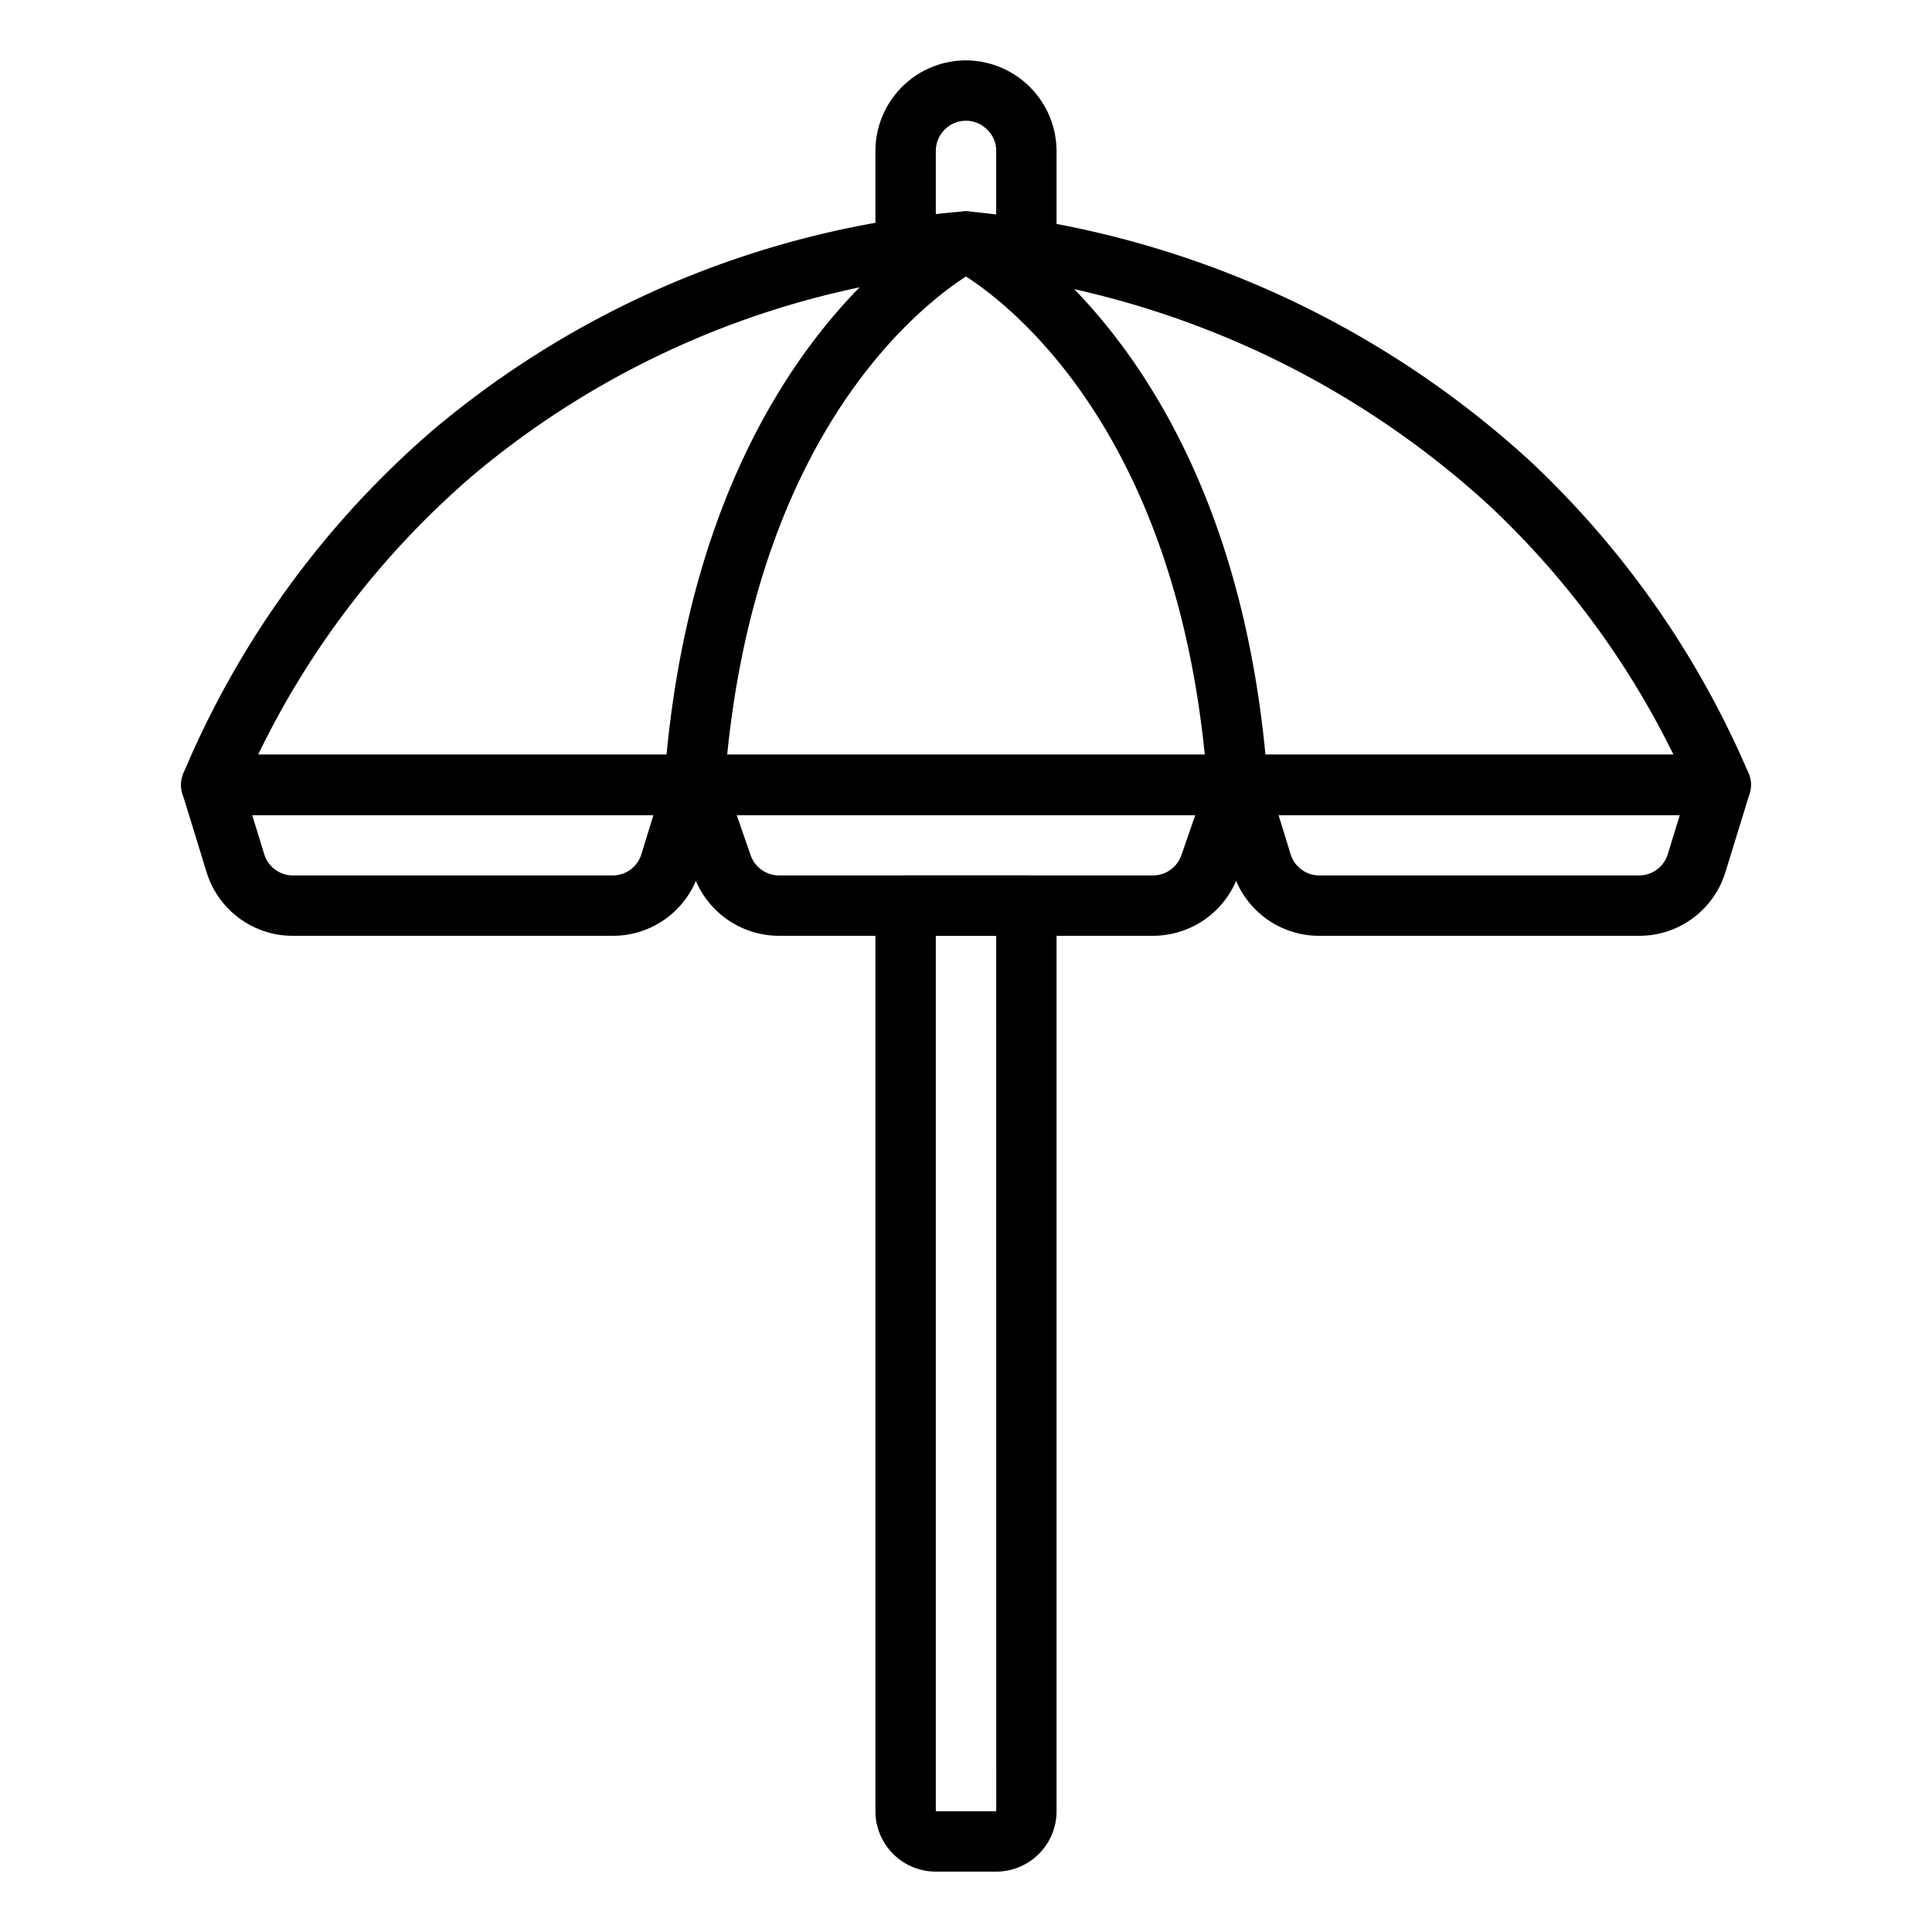
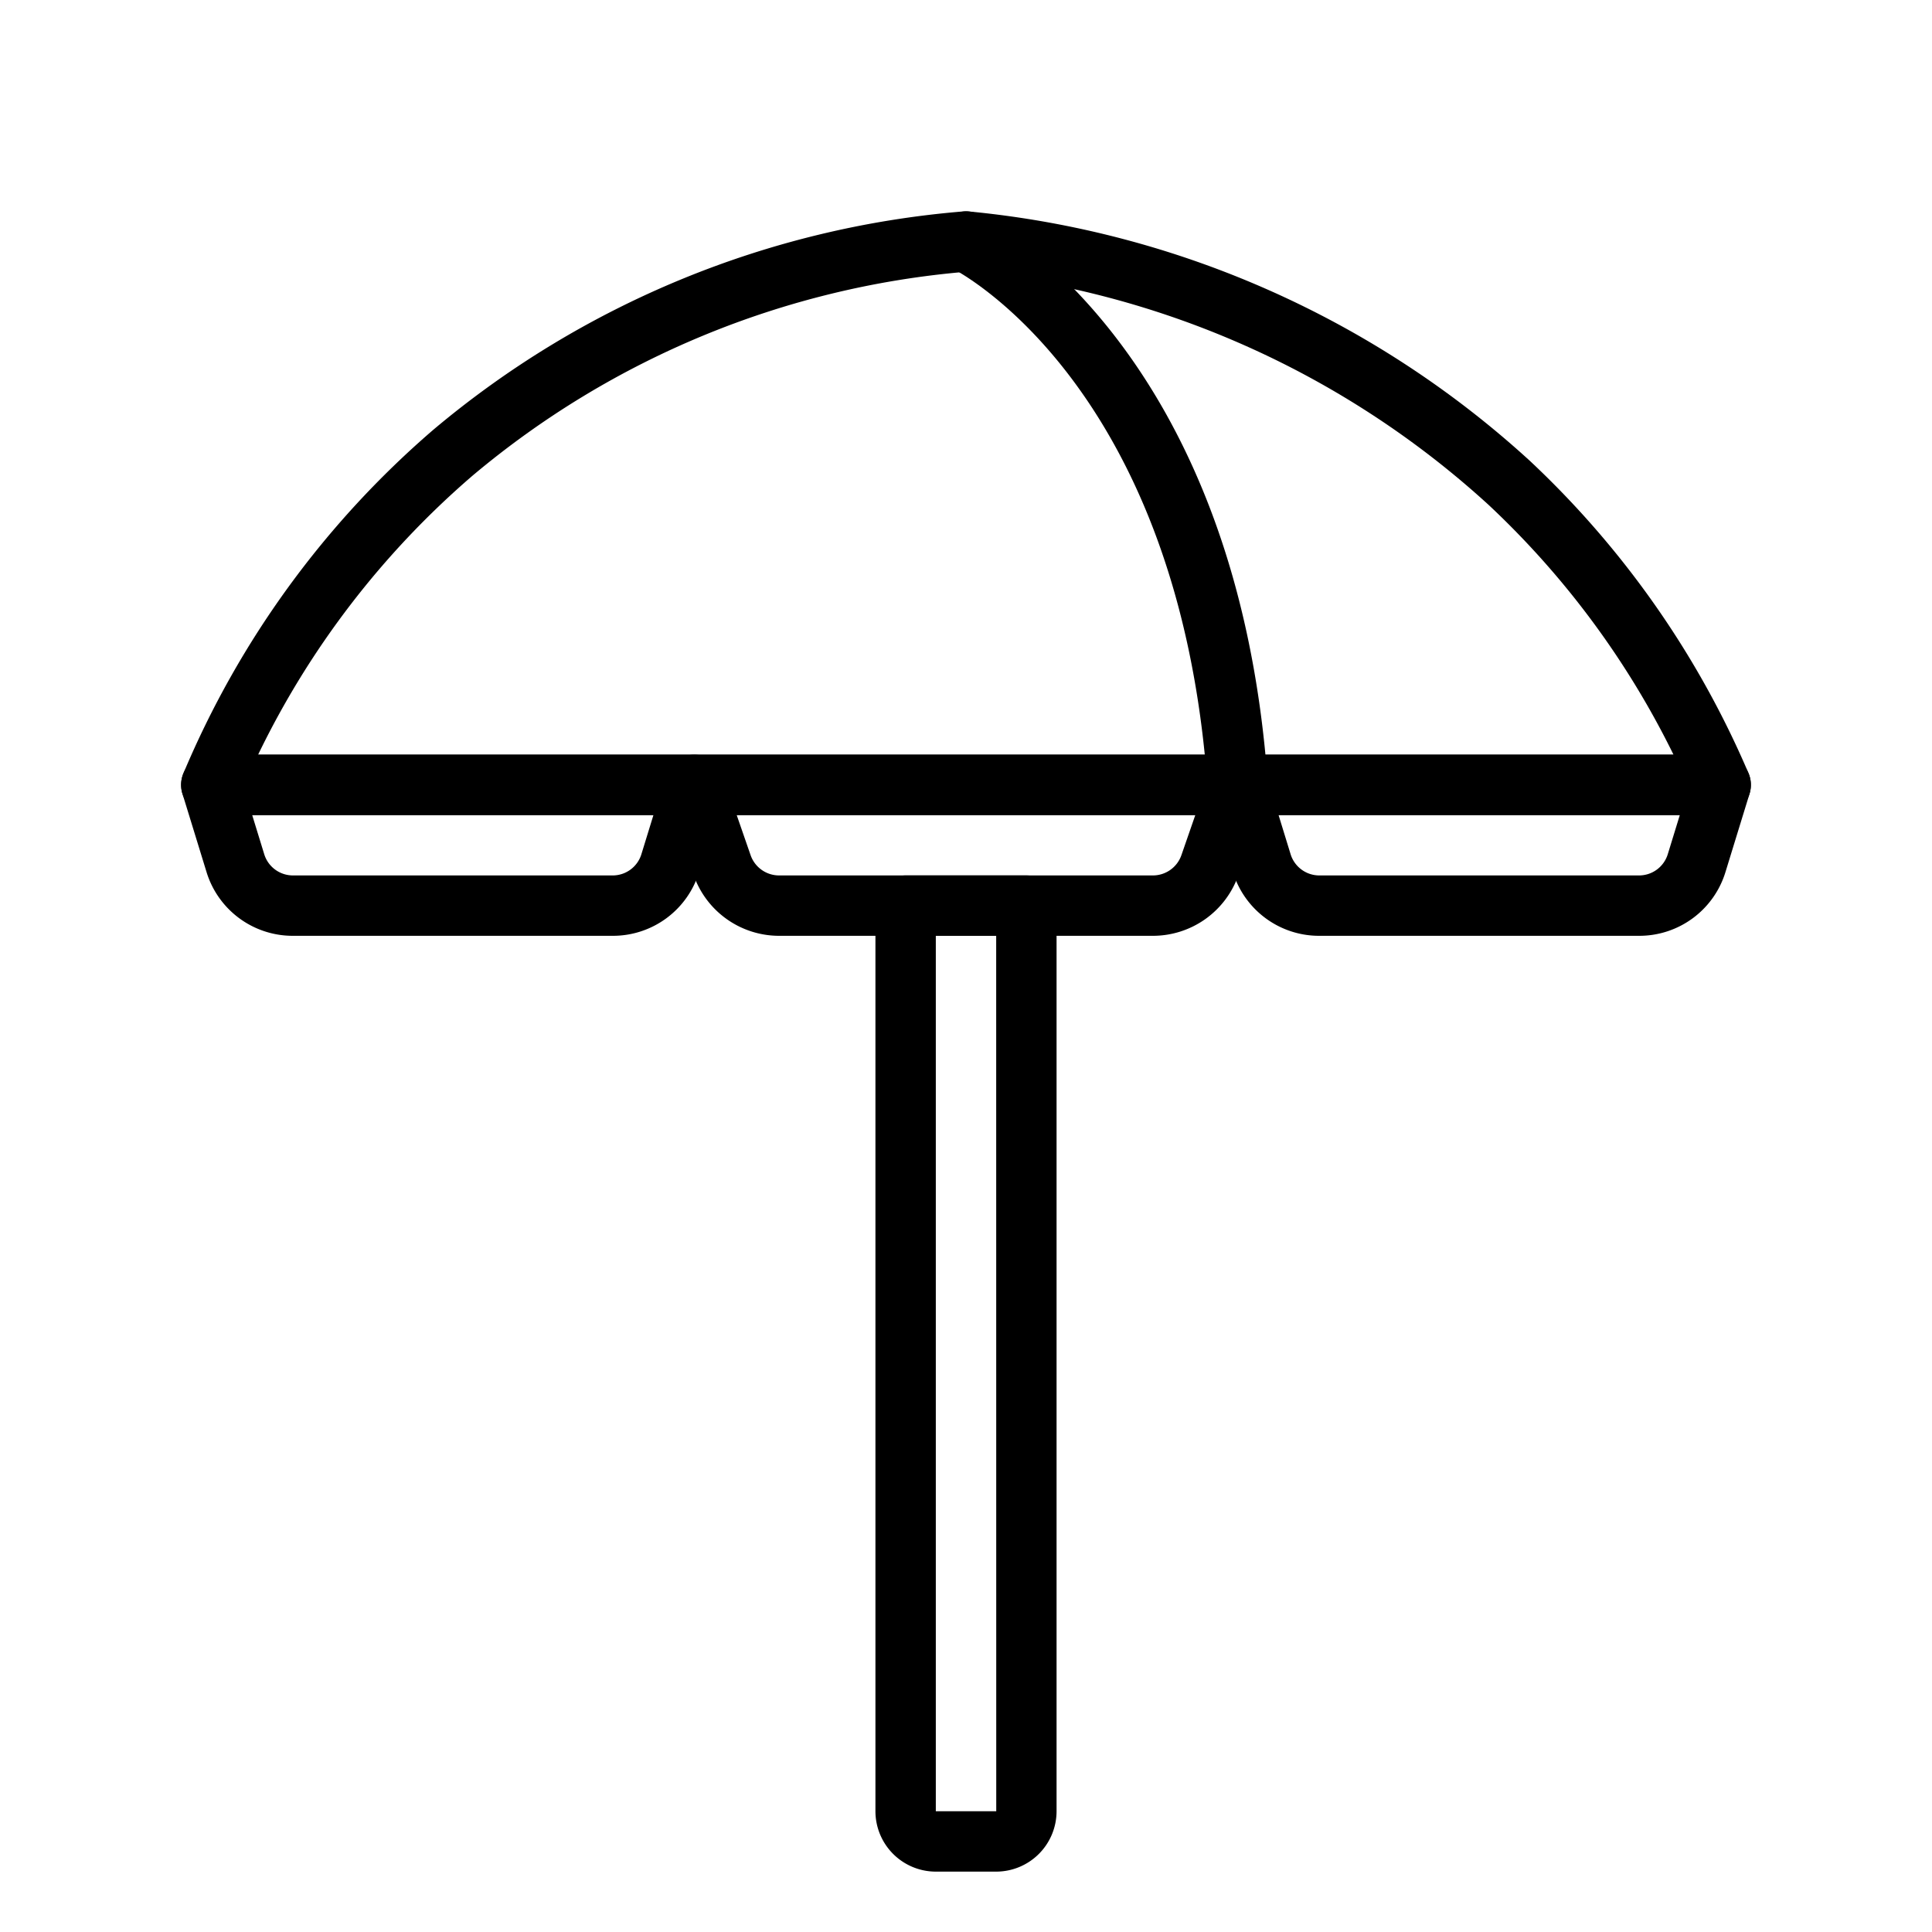
<svg xmlns="http://www.w3.org/2000/svg" height="512" width="512" viewBox="0 0 64 64">
  <g id="umbrella">
    <path d="M57,27H7a1,1,0,0,1-.922-1.388A30.69,30.69,0,0,1,14.35,14.24,31.228,31.228,0,0,1,31.919,7.003a1.232,1.232,0,0,1,.18.002A32.067,32.067,0,0,1,50.683,15.27a30.709,30.709,0,0,1,7.235,10.334A1,1,0,0,1,57,27ZM8.55,25H55.437a28.584,28.584,0,0,0-6.12-8.27A30.04,30.04,0,0,0,31.991,9.004,29.206,29.206,0,0,0,15.65,15.76,28.615,28.615,0,0,0,8.55,25Z" />
    <path d="M20.292,31H9.708A2.986,2.986,0,0,1,6.84,28.882l-.796-2.588A1,1,0,0,1,7,25H23a1,1,0,0,1,.956,1.294l-.796,2.588A2.984,2.984,0,0,1,20.292,31ZM8.354,27l.398,1.294A.996.996,0,0,0,9.708,29H20.292a.995.995,0,0,0,.956-.706L21.646,27Z" />
    <path d="M38.191,31H25.809a3.001,3.001,0,0,1-2.834-2.019l-.919-2.654A1,1,0,0,1,23,25H41a1,1,0,0,1,.945,1.327l-.919,2.654A3.001,3.001,0,0,1,38.191,31ZM24.404,27l.46,1.327A1.001,1.001,0,0,0,25.809,29H38.191a1.001,1.001,0,0,0,.945-.673L39.596,27Z" />
    <path d="M54.292,31H43.708A2.986,2.986,0,0,1,40.84,28.882l-.796-2.588A1,1,0,0,1,41,25H57a1,1,0,0,1,.956,1.294l-.796,2.588A2.984,2.984,0,0,1,54.292,31ZM42.354,27l.398,1.294A.996.996,0,0,0,43.708,29H54.292a.995.995,0,0,0,.956-.706L55.646,27Z" />
-     <path d="M34,9.26a1,1,0,0,1-1-1V5a.96.96,0,0,0-.288-.694A.976.976,0,0,0,32,4a1.001,1.001,0,0,0-1,1V8.24a1,1,0,1,1-2,0V5a3.003,3.003,0,0,1,3-3,3.015,3.015,0,0,1,3,3V8.26A1,1,0,0,1,34,9.26Z" />
    <path d="M33,62H31a2.002,2.002,0,0,1-2-2V30a1,1,0,0,1,1-1h4a1,1,0,0,1,1,1V60A2.002,2.002,0,0,1,33,62ZM31,31V60h2.002L33,31Z" />
-     <path d="M23.001,27c-.024,0-.048-.001-.072-.003a1,1,0,0,1-.926-1.068c1.029-14.402,9.203-18.649,9.55-18.823A1,1,0,0,1,32.45,8.893c-.316.162-7.511,3.994-8.453,17.179A1,1,0,0,1,23.001,27Z" />
    <path d="M40.999,27a1,1,0,0,1-.997-.929C39.06,12.877,31.855,9.049,31.549,8.893a1,1,0,0,1,.898-1.787c.348.174,8.521,4.421,9.55,18.823a1,1,0,0,1-.926,1.068C41.047,26.999,41.023,27,40.999,27Z" />
  </g>
</svg>